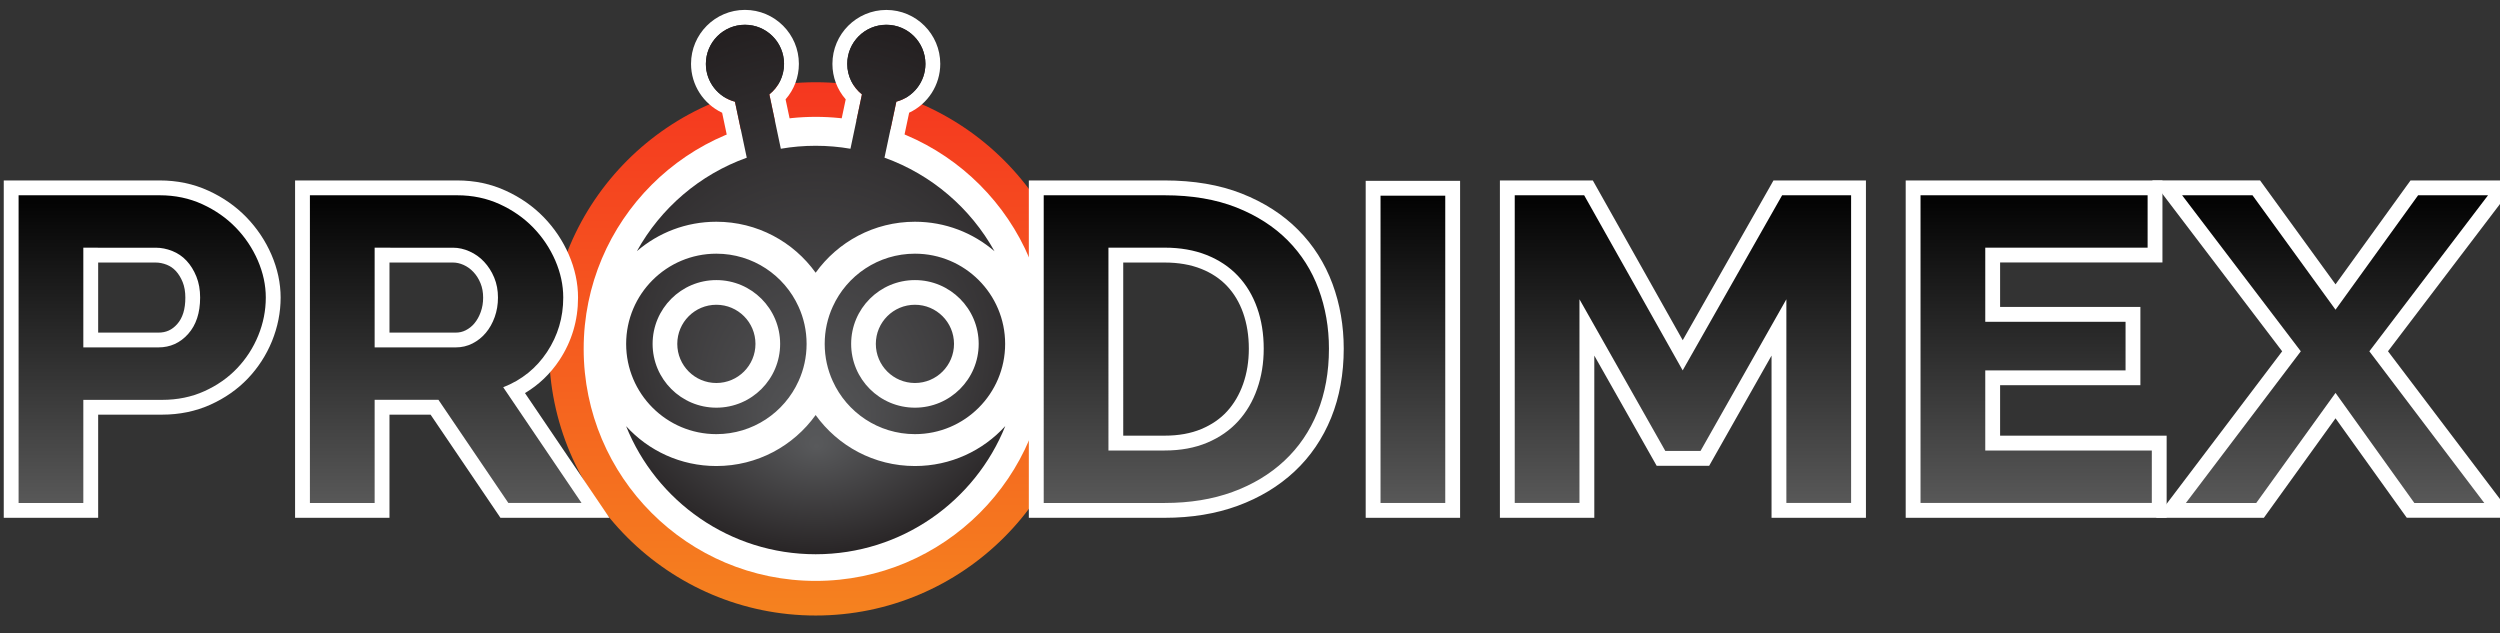
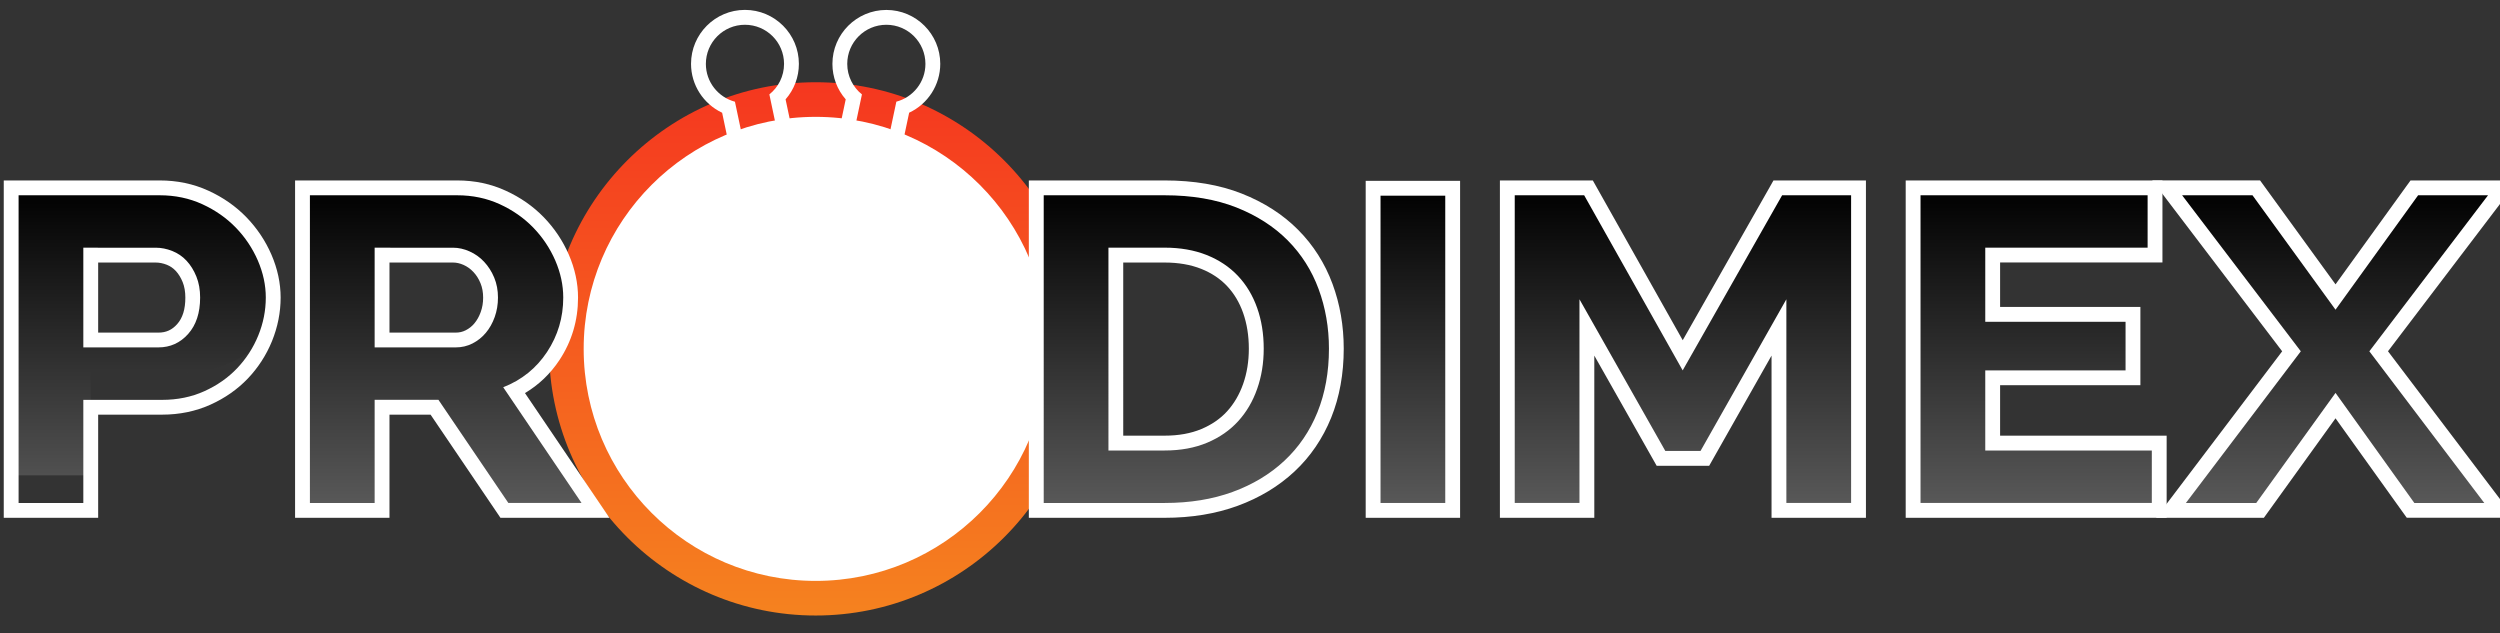
<svg xmlns="http://www.w3.org/2000/svg" version="1.1" id="Calque_1" x="0px" y="0px" viewBox="0 0 505.55 128.08" style="enable-background:new 0 0 505.55 128.08;" xml:space="preserve">
  <rect x="0" y="0" width="505.55" height="128.08" fill="#333333" stroke="none" />
  <style type="text/css">
	.st0{fill:#FFFFFF;}
	.st1{fill:url(#SVGID_1_);}
	.st2{fill:url(#SVGID_00000012436733155186795290000006432203174389351573_);}
	.st3{fill:url(#SVGID_00000078015862421751910500000010253327516332308359_);}
	.st4{fill:url(#SVGID_00000075151934516249303680000018247023924692343200_);}
	.st5{fill:url(#SVGID_00000014633336901979808190000004988613674177007542_);}
	.st6{fill:url(#SVGID_00000058587061569955163080000008358460375887567757_);}
	.st7{fill:url(#SVGID_00000114785881367524232260000002840652402395540370_);}
	.st8{fill:url(#SVGID_00000114772170596686283990000010461489430046351525_);}
	.st9{fill:url(#SVGID_00000170969222267449038590000013549797138474242230_);}
</style>
  <g>
    <circle class="st0" cx="164.95" cy="70.55" r="47.94" />
  </g>
  <g>
    <linearGradient id="SVGID_1_" gradientUnits="userSpaceOnUse" x1="164.953" y1="124.479" x2="164.953" y2="16.63">
      <stop offset="0" style="stop-color:#F5821F" />
      <stop offset="1" style="stop-color:#F5371F" />
    </linearGradient>
    <path class="st1" d="M164.95,23.63c25.92,0,46.92,21.01,46.92,46.92s-21.01,46.92-46.92,46.92s-46.92-21.01-46.92-46.92   S139.04,23.63,164.95,23.63 M164.95,16.63c-29.73,0-53.92,24.19-53.92,53.92s24.19,53.92,53.92,53.92s53.92-24.19,53.92-53.92   S194.69,16.63,164.95,16.63L164.95,16.63z" />
  </g>
  <g>
    <path class="st0" d="M179.24,5.01c4.36,0,7.9,3.54,7.9,7.91c0,3.67-2.5,6.75-5.88,7.64l-2.4,11.33c0.01,0,0.01,0,0.01,0   c9.51,3.41,17.4,10.2,22.24,18.92c-4.33-3.73-9.95-5.97-16.09-5.97c-8.28,0-15.6,4.07-20.08,10.31   c-4.48-6.24-11.8-10.31-20.08-10.31c-6.14,0-11.74,2.23-16.07,5.95c4.83-8.72,12.72-15.5,22.22-18.9l-2.39-11.32   c-3.38-0.9-5.88-3.98-5.88-7.65c0-4.37,3.54-7.91,7.9-7.91c4.37,0,7.91,3.54,7.91,7.91c0,2.5-1.16,4.73-2.97,6.17l2.32,10.99   c2.29-0.4,4.64-0.6,7.04-0.6c2.4,0,4.75,0.2,7.04,0.6l2.32-10.99c-1.81-1.45-2.97-3.67-2.97-6.17   C171.33,8.55,174.87,5.01,179.24,5.01 M185.02,51.3c10.07,0,18.24,8.17,18.24,18.24c0,10.08-8.17,18.25-18.24,18.25   c-7.39,0-13.76-4.39-16.62-10.72c-1.05-2.29-1.63-4.84-1.63-7.53s0.58-5.24,1.63-7.53C171.26,55.69,177.63,51.3,185.02,51.3    M185.02,82.44c7.12,0,12.89-5.77,12.89-12.9c0-7.12-5.77-12.9-12.89-12.9c-7.13,0-12.9,5.78-12.9,12.9   C172.12,76.67,177.89,82.44,185.02,82.44 M144.86,51.3c7.39,0,13.76,4.39,16.62,10.71c1.05,2.29,1.63,4.84,1.63,7.53   s-0.58,5.24-1.63,7.53c-2.86,6.33-9.23,10.72-16.62,10.72c-10.07,0-18.24-8.17-18.24-18.25C126.62,59.47,134.79,51.3,144.86,51.3    M144.86,82.44c7.13,0,12.9-5.77,12.9-12.9c0-7.12-5.77-12.9-12.9-12.9c-7.12,0-12.89,5.78-12.89,12.9   C131.97,76.67,137.74,82.44,144.86,82.44 M185.02,61.63c4.36,0,7.9,3.54,7.9,7.91C192.92,65.17,189.38,61.63,185.02,61.63   c-4.37,0-7.91,3.54-7.91,7.91C177.11,65.17,180.65,61.63,185.02,61.63 M185.02,61.63c4.36,0,7.9,3.54,7.9,7.91   C192.92,65.17,189.38,61.63,185.02,61.63c-4.37,0-7.91,3.54-7.91,7.91C177.11,65.17,180.65,61.63,185.02,61.63 M185.02,61.63   c4.36,0,7.9,3.54,7.9,7.91s-3.54,7.91-7.9,7.91c-4.37,0-7.91-3.54-7.91-7.91S180.65,61.63,185.02,61.63 M144.86,61.63   c4.37,0,7.91,3.54,7.91,7.91C152.77,65.17,149.23,61.63,144.86,61.63c-4.36,0-7.9,3.54-7.9,7.91   C136.96,65.17,140.5,61.63,144.86,61.63 M144.86,61.63c4.37,0,7.91,3.54,7.91,7.91C152.77,65.17,149.23,61.63,144.86,61.63   c-4.36,0-7.9,3.54-7.9,7.91C136.96,65.17,140.5,61.63,144.86,61.63 M144.86,61.63c4.37,0,7.91,3.54,7.91,7.91   C152.77,65.17,149.23,61.63,144.86,61.63c-4.36,0-7.9,3.54-7.9,7.91C136.96,65.17,140.5,61.63,144.86,61.63 M144.86,61.63   c4.37,0,7.91,3.54,7.91,7.91s-3.54,7.91-7.91,7.91c-4.36,0-7.9-3.54-7.9-7.91S140.5,61.63,144.86,61.63 M192.92,69.54   c0,4.37-3.54,7.91-7.9,7.91c-4.37,0-7.91-3.54-7.91-7.91c0,4.37,3.54,7.91,7.91,7.91C189.38,77.45,192.92,73.91,192.92,69.54    M192.92,69.54c0,4.37-3.54,7.91-7.9,7.91c-4.37,0-7.91-3.54-7.91-7.91c0,4.37,3.54,7.91,7.91,7.91   C189.38,77.45,192.92,73.91,192.92,69.54 M152.77,69.54c0,4.37-3.54,7.91-7.91,7.91c-4.36,0-7.9-3.54-7.9-7.91   c0,4.37,3.54,7.91,7.9,7.91C149.23,77.45,152.77,73.91,152.77,69.54 M152.77,69.54c0,4.37-3.54,7.91-7.91,7.91   c-4.36,0-7.9-3.54-7.9-7.91c0,4.37,3.54,7.91,7.9,7.91C149.23,77.45,152.77,73.91,152.77,69.54 M152.77,69.54   c0,4.37-3.54,7.91-7.91,7.91c-4.36,0-7.9-3.54-7.9-7.91c0,4.37,3.54,7.91,7.9,7.91C149.23,77.45,152.77,73.91,152.77,69.54    M164.94,83.93c4.48,6.24,11.8,10.31,20.08,10.31c7.24,0,13.75-3.11,18.27-8.08c-6.11,15.2-20.98,25.92-38.35,25.92   c-17.36,0-32.23-10.72-38.33-25.9c4.52,4.96,11.02,8.06,18.25,8.06C153.14,94.24,160.46,90.17,164.94,83.93 M179.24,2.01   c-6.02,0-10.91,4.89-10.91,10.91c0,2.67,0.96,5.2,2.69,7.17l-1.4,6.63c-1.54-0.16-3.11-0.24-4.68-0.24s-3.14,0.08-4.68,0.24   l-1.4-6.63c1.73-1.97,2.69-4.5,2.69-7.18c0-6.02-4.89-10.91-10.91-10.91c-6.01,0-10.9,4.89-10.9,10.91c0,4.28,2.51,8.11,6.29,9.89   l1.52,7.22c-9.05,3.86-16.58,10.64-21.38,19.31l4.58,3.73c3.92-3.37,8.94-5.23,14.12-5.23c6.97,0,13.57,3.39,17.64,9.06l4.87,0   c4.07-5.67,10.67-9.06,17.64-9.06c5.19,0,10.21,1.86,14.13,5.24l4.58-3.73c-4.82-8.68-12.36-15.47-21.41-19.33l1.53-7.22   c3.78-1.76,6.29-5.59,6.29-9.88C190.14,6.9,185.25,2.01,179.24,2.01L179.24,2.01z M185.02,48.3c-8.33,0-15.92,4.9-19.35,12.47   c-0.27,0.59-0.51,1.19-0.73,1.8c-0.21-0.61-0.46-1.22-0.73-1.82c-3.42-7.56-11.02-12.46-19.35-12.46   c-11.71,0-21.24,9.53-21.24,21.24c0,11.72,9.53,21.25,21.24,21.25c8.33,0,15.93-4.9,19.35-12.48c0.27-0.59,0.51-1.19,0.73-1.8   c0.21,0.61,0.46,1.22,0.73,1.82c3.42,7.57,11.02,12.47,19.35,12.47c11.71,0,21.24-9.53,21.24-21.25   C206.26,57.83,196.74,48.3,185.02,48.3L185.02,48.3z M167.38,82.18h-4.87c-4.07,5.67-10.67,9.06-17.64,9.06   c-6.09,0-11.93-2.58-16.03-7.08l-5,3.14c6.78,16.88,22.92,27.78,41.11,27.78c18.2,0,34.34-10.91,41.13-27.8l-5-3.14   c-4.1,4.51-9.95,7.1-16.05,7.1C178.05,91.24,171.45,87.85,167.38,82.18L167.38,82.18z" />
  </g>
  <g>
    <radialGradient id="SVGID_00000075861148402175007710000016765320391437886903_" cx="164.953" cy="58.545" r="55.828" fx="165.099" fy="90.454" gradientUnits="userSpaceOnUse">
      <stop offset="0" style="stop-color:#58595B" />
      <stop offset="1" style="stop-color:#231F20" />
    </radialGradient>
-     <path style="fill:url(#SVGID_00000075861148402175007710000016765320391437886903_);" d="M185.02,61.63   c-4.37,0-7.91,3.54-7.91,7.91s3.54,7.91,7.91,7.91c4.36,0,7.9-3.54,7.9-7.91S189.38,61.63,185.02,61.63z M185.02,61.63   c-4.37,0-7.91,3.54-7.91,7.91s3.54,7.91,7.91,7.91c4.36,0,7.9-3.54,7.9-7.91S189.38,61.63,185.02,61.63z M144.86,61.63   c-4.36,0-7.9,3.54-7.9,7.91s3.54,7.91,7.9,7.91c4.37,0,7.91-3.54,7.91-7.91S149.23,61.63,144.86,61.63z M144.86,61.63   c-4.36,0-7.9,3.54-7.9,7.91s3.54,7.91,7.9,7.91c4.37,0,7.91-3.54,7.91-7.91S149.23,61.63,144.86,61.63z M178.87,31.89   c0,0,0,0-0.01,0l2.4-11.33c3.38-0.89,5.88-3.97,5.88-7.64c0-4.37-3.54-7.91-7.9-7.91c-4.37,0-7.91,3.54-7.91,7.91   c0,2.5,1.16,4.72,2.97,6.17l-2.32,10.99c-2.29-0.4-4.64-0.6-7.04-0.6c-2.4,0-4.75,0.2-7.04,0.6l-2.32-10.99   c1.81-1.44,2.97-3.67,2.97-6.17c0-4.37-3.54-7.91-7.91-7.91c-4.36,0-7.9,3.54-7.9,7.91c0,3.67,2.5,6.75,5.88,7.65l2.39,11.32   c-9.5,3.4-17.39,10.18-22.22,18.9c4.33-3.72,9.93-5.95,16.07-5.95c8.28,0,15.6,4.07,20.08,10.31c4.48-6.24,11.8-10.31,20.08-10.31   c6.14,0,11.76,2.24,16.09,5.97C196.27,42.09,188.38,35.3,178.87,31.89z M185.02,94.24c-8.28,0-15.6-4.07-20.08-10.31   c-4.48,6.24-11.8,10.31-20.08,10.31c-7.23,0-13.73-3.1-18.25-8.06c6.1,15.18,20.97,25.9,38.33,25.9   c17.37,0,32.24-10.72,38.35-25.92C198.77,91.13,192.26,94.24,185.02,94.24z M144.86,61.63c-4.36,0-7.9,3.54-7.9,7.91   s3.54,7.91,7.9,7.91c4.37,0,7.91-3.54,7.91-7.91S149.23,61.63,144.86,61.63z M144.86,61.63c-4.36,0-7.9,3.54-7.9,7.91   s3.54,7.91,7.9,7.91c4.37,0,7.91-3.54,7.91-7.91S149.23,61.63,144.86,61.63z M161.48,62.01c-2.86-6.32-9.23-10.71-16.62-10.71   c-10.07,0-18.24,8.17-18.24,18.24c0,10.08,8.17,18.25,18.24,18.25c7.39,0,13.76-4.39,16.62-10.72c1.05-2.29,1.63-4.84,1.63-7.53   S162.53,64.3,161.48,62.01z M144.86,82.44c-7.12,0-12.89-5.77-12.89-12.9c0-7.12,5.77-12.9,12.89-12.9c7.13,0,12.9,5.78,12.9,12.9   C157.76,76.67,151.99,82.44,144.86,82.44z M144.86,61.63c-4.36,0-7.9,3.54-7.9,7.91s3.54,7.91,7.9,7.91c4.37,0,7.91-3.54,7.91-7.91   S149.23,61.63,144.86,61.63z M144.86,61.63c-4.36,0-7.9,3.54-7.9,7.91s3.54,7.91,7.9,7.91c4.37,0,7.91-3.54,7.91-7.91   S149.23,61.63,144.86,61.63z M185.02,51.3c-7.39,0-13.76,4.39-16.62,10.71c-1.05,2.29-1.63,4.84-1.63,7.53s0.58,5.24,1.63,7.53   c2.86,6.33,9.23,10.72,16.62,10.72c10.07,0,18.24-8.17,18.24-18.25C203.26,59.47,195.09,51.3,185.02,51.3z M185.02,82.44   c-7.13,0-12.9-5.77-12.9-12.9c0-7.12,5.77-12.9,12.9-12.9c7.12,0,12.89,5.78,12.89,12.9C197.91,76.67,192.14,82.44,185.02,82.44z    M185.02,61.63c-4.37,0-7.91,3.54-7.91,7.91s3.54,7.91,7.91,7.91c4.36,0,7.9-3.54,7.9-7.91S189.38,61.63,185.02,61.63z    M185.02,61.63c-4.37,0-7.91,3.54-7.91,7.91s3.54,7.91,7.91,7.91c4.36,0,7.9-3.54,7.9-7.91S189.38,61.63,185.02,61.63z    M144.86,61.63c-4.36,0-7.9,3.54-7.9,7.91s3.54,7.91,7.9,7.91c4.37,0,7.91-3.54,7.91-7.91S149.23,61.63,144.86,61.63z    M185.02,61.63c-4.37,0-7.91,3.54-7.91,7.91s3.54,7.91,7.91,7.91c4.36,0,7.9-3.54,7.9-7.91S189.38,61.63,185.02,61.63z" />
  </g>
  <g>
    <g>
      <g>
        <linearGradient id="SVGID_00000078764324018975751150000003042442080764676507_" gradientUnits="userSpaceOnUse" x1="28.753" y1="103.209" x2="28.753" y2="37.986">
          <stop offset="0" style="stop-color:#5A5A5A" />
          <stop offset="1" style="stop-color:#000000" />
        </linearGradient>
-         <path style="fill:url(#SVGID_00000078764324018975751150000003042442080764676507_);" d="M2.25,103.21V37.99h30.06     c3.3,0,6.4,0.65,9.21,1.93c2.78,1.27,5.22,2.97,7.24,5.05c2.01,2.08,3.62,4.47,4.76,7.11c1.15,2.66,1.74,5.38,1.74,8.09     c0,2.81-0.55,5.58-1.63,8.23c-1.08,2.65-2.62,5.03-4.57,7.08c-1.96,2.06-4.35,3.74-7.11,4.98c-2.77,1.25-5.85,1.88-9.15,1.88     H18.35v20.86H2.25z M32.03,68.75c1.97,0,3.58-0.72,4.9-2.21c1.37-1.54,2.04-3.62,2.04-6.36c0-1.38-0.22-2.62-0.65-3.69     c-0.44-1.08-1.01-2-1.7-2.73c-0.68-0.72-1.44-1.24-2.35-1.6c-0.93-0.37-1.87-0.55-2.81-0.55H18.35v17.16H32.03z" />
+         <path style="fill:url(#SVGID_00000078764324018975751150000003042442080764676507_);" d="M2.25,103.21V37.99h30.06     c3.3,0,6.4,0.65,9.21,1.93c2.78,1.27,5.22,2.97,7.24,5.05c2.01,2.08,3.62,4.47,4.76,7.11c1.15,2.66,1.74,5.38,1.74,8.09     c0,2.81-0.55,5.58-1.63,8.23c-1.96,2.06-4.35,3.74-7.11,4.98c-2.77,1.25-5.85,1.88-9.15,1.88     H18.35v20.86H2.25z M32.03,68.75c1.97,0,3.58-0.72,4.9-2.21c1.37-1.54,2.04-3.62,2.04-6.36c0-1.38-0.22-2.62-0.65-3.69     c-0.44-1.08-1.01-2-1.7-2.73c-0.68-0.72-1.44-1.24-2.35-1.6c-0.93-0.37-1.87-0.55-2.81-0.55H18.35v17.16H32.03z" />
        <path class="st0" d="M32.31,39.49c3.1,0,5.96,0.6,8.59,1.8c2.62,1.2,4.89,2.78,6.78,4.73c1.9,1.96,3.38,4.18,4.46,6.66     c1.07,2.48,1.61,4.98,1.61,7.49c0,2.63-0.51,5.19-1.52,7.67c-1.01,2.48-2.44,4.69-4.27,6.62c-1.83,1.93-4.05,3.48-6.64,4.65     c-2.59,1.17-5.44,1.75-8.54,1.75H16.85v20.86H3.76V39.49H32.31 M16.85,70.25h15.18c2.4,0,4.41-0.91,6.02-2.72     c1.61-1.81,2.42-4.26,2.42-7.36c0-1.58-0.25-2.99-0.76-4.25c-0.51-1.26-1.17-2.32-1.99-3.2c-0.82-0.88-1.79-1.53-2.89-1.97     c-1.11-0.44-2.23-0.66-3.37-0.66H16.85V70.25 M32.31,36.49H3.76h-3v3v62.22v3h3h13.09h3v-3V83.85h12.94     c3.51,0,6.8-0.68,9.77-2.02c2.93-1.32,5.49-3.11,7.58-5.31c2.08-2.19,3.72-4.73,4.87-7.55c1.15-2.84,1.74-5.8,1.74-8.8     c0-2.91-0.63-5.83-1.86-8.68c-1.22-2.81-2.92-5.35-5.06-7.56c-2.15-2.22-4.74-4.03-7.69-5.37     C39.13,37.18,35.83,36.49,32.31,36.49L32.31,36.49z M19.85,53.09h11.61c0.76,0,1.5,0.15,2.27,0.45c0.69,0.28,1.29,0.68,1.81,1.24     c0.56,0.6,1.03,1.36,1.4,2.27c0.36,0.89,0.54,1.94,0.54,3.13c0,2.36-0.54,4.11-1.66,5.37c-1.04,1.17-2.24,1.71-3.78,1.71H19.85     V53.09L19.85,53.09z" />
      </g>
    </g>
    <g>
      <g>
        <linearGradient id="SVGID_00000023964122144573264520000016224985836514825359_" gradientUnits="userSpaceOnUse" x1="90.798" y1="103.209" x2="90.798" y2="37.986">
          <stop offset="0" style="stop-color:#5A5A5A" />
          <stop offset="1" style="stop-color:#000000" />
        </linearGradient>
        <path style="fill:url(#SVGID_00000023964122144573264520000016224985836514825359_);" d="M102,103.21L87.87,82.35H77.26v20.86     H61.17V37.99h31.29c3.3,0,6.4,0.65,9.21,1.93c2.78,1.27,5.22,2.97,7.24,5.05c2.01,2.08,3.62,4.47,4.76,7.11     c1.15,2.66,1.74,5.38,1.74,8.09c0,4.31-1.19,8.29-3.52,11.83c-2,3.03-4.65,5.37-7.87,6.96l16.42,24.25H102z M92.17,68.75     c0.97,0,1.85-0.21,2.69-0.63c0.87-0.44,1.6-1.02,2.23-1.77c0.64-0.76,1.16-1.69,1.54-2.75c0.38-1.06,0.57-2.21,0.57-3.43     c0-1.26-0.22-2.42-0.65-3.46c-0.44-1.05-1.02-1.97-1.75-2.74c-0.71-0.76-1.54-1.35-2.46-1.76c-0.92-0.41-1.82-0.61-2.75-0.61     H77.26v17.16H92.17z" />
        <path class="st0" d="M92.46,39.49c3.1,0,5.96,0.6,8.59,1.8c2.62,1.2,4.89,2.78,6.78,4.73c1.9,1.96,3.38,4.18,4.46,6.66     c1.07,2.48,1.61,4.98,1.61,7.49c0,4.03-1.09,7.7-3.27,11c-2.18,3.3-5.14,5.68-8.87,7.14l15.84,23.4h-14.8L88.66,80.85h-12.9     v20.86H62.67V39.49H92.46 M75.76,70.25h16.41c1.2,0,2.32-0.26,3.37-0.79c1.04-0.53,1.94-1.24,2.7-2.15     c0.76-0.9,1.36-1.97,1.8-3.2c0.44-1.23,0.66-2.54,0.66-3.94c0-1.46-0.25-2.8-0.76-4.03c-0.51-1.23-1.19-2.29-2.04-3.2     c-0.85-0.91-1.83-1.61-2.94-2.1c-1.11-0.5-2.23-0.75-3.37-0.75H75.76V70.25 M92.46,36.49H62.67h-3v3v62.22v3h3h13.09h3v-3V83.85     h8.31l13.24,19.54l0.89,1.32h1.59h14.8h5.65l-3.17-4.68l-13.91-20.54c2.79-1.66,5.12-3.89,6.96-6.66     c2.5-3.78,3.77-8.04,3.77-12.65c0-2.91-0.63-5.83-1.86-8.68c-1.22-2.81-2.92-5.35-5.06-7.56c-2.15-2.22-4.74-4.03-7.69-5.37     C99.28,37.18,95.97,36.49,92.46,36.49L92.46,36.49z M78.76,53.09h12.84c0.71,0,1.41,0.16,2.14,0.48c0.75,0.34,1.4,0.8,1.98,1.42     c0.61,0.64,1.08,1.39,1.45,2.29c0.35,0.85,0.53,1.83,0.53,2.89c0,1.05-0.16,2.03-0.49,2.93c-0.32,0.89-0.75,1.66-1.28,2.29     c-0.5,0.6-1.07,1.05-1.76,1.4c-0.63,0.32-1.29,0.47-2.02,0.47H78.76V53.09L78.76,53.09z" />
      </g>
    </g>
    <g>
      <g>
        <linearGradient id="SVGID_00000018959817240358773880000014800697671568681394_" gradientUnits="userSpaceOnUse" x1="239.899" y1="103.209" x2="239.899" y2="37.986">
          <stop offset="0" style="stop-color:#5A5A5A" />
          <stop offset="1" style="stop-color:#000000" />
        </linearGradient>
        <path style="fill:url(#SVGID_00000018959817240358773880000014800697671568681394_);" d="M209.56,103.21V37.99h25.98     c5.66,0,10.72,0.86,15.02,2.56c4.32,1.71,7.99,4.06,10.9,7c2.92,2.94,5.14,6.44,6.6,10.4c1.45,3.92,2.18,8.15,2.18,12.57     c0,4.9-0.82,9.41-2.43,13.4c-1.62,4.01-4,7.49-7.05,10.35c-3.04,2.84-6.74,5.07-10.99,6.62c-4.23,1.54-9.01,2.33-14.22,2.33     H209.56z M235.53,89.6c3.01,0,5.7-0.49,8-1.46c2.28-0.96,4.21-2.3,5.73-3.97c1.53-1.68,2.72-3.71,3.54-6.02     c0.82-2.34,1.24-4.91,1.24-7.65c0-2.79-0.42-5.4-1.24-7.74c-0.81-2.3-2.01-4.31-3.57-5.95c-1.55-1.64-3.49-2.93-5.77-3.84     c-2.31-0.92-4.98-1.38-7.94-1.38h-9.88V89.6H235.53z" />
        <path class="st0" d="M235.53,39.49c5.5,0,10.32,0.82,14.47,2.45c4.14,1.64,7.6,3.86,10.39,6.66c2.78,2.8,4.87,6.09,6.26,9.86     c1.39,3.77,2.09,7.79,2.09,12.05c0,4.73-0.78,9.01-2.32,12.84c-1.55,3.83-3.78,7.1-6.69,9.82c-2.91,2.72-6.4,4.82-10.48,6.31     c-4.08,1.49-8.65,2.23-13.71,2.23h-24.48V39.49H235.53 M224.15,91.1h11.38c3.23,0,6.09-0.53,8.59-1.58     c2.5-1.05,4.58-2.5,6.26-4.34c1.68-1.84,2.96-4.02,3.84-6.53c0.89-2.51,1.33-5.23,1.33-8.15c0-2.98-0.44-5.73-1.33-8.24     c-0.89-2.51-2.18-4.67-3.89-6.48c-1.71-1.81-3.81-3.21-6.31-4.21c-2.5-0.99-5.33-1.49-8.49-1.49h-11.38V91.1 M235.53,36.49     h-24.48h-3v3v62.22v3h3h24.48c5.39,0,10.35-0.81,14.74-2.42c4.44-1.62,8.31-3.96,11.5-6.94c3.22-3,5.71-6.67,7.42-10.88     c1.69-4.17,2.54-8.87,2.54-13.97c0-4.6-0.76-9-2.27-13.09c-1.54-4.16-3.87-7.84-6.95-10.93c-3.06-3.09-6.9-5.56-11.42-7.34     C246.63,37.38,241.39,36.49,235.53,36.49L235.53,36.49z M227.15,53.09h8.38c2.76,0,5.25,0.43,7.38,1.28     c2.08,0.83,3.84,2,5.23,3.48c1.41,1.49,2.5,3.32,3.24,5.42c0.77,2.18,1.16,4.62,1.16,7.24c0,2.57-0.39,4.97-1.16,7.15     c-0.75,2.12-1.83,3.97-3.23,5.51c-1.37,1.51-3.13,2.72-5.21,3.59c-2.12,0.89-4.61,1.34-7.42,1.34h-8.38V53.09L227.15,53.09z" />
      </g>
    </g>
    <g>
      <g>
        <linearGradient id="SVGID_00000152942812958177115710000006025442791214071178_" gradientUnits="userSpaceOnUse" x1="285.719" y1="103.209" x2="285.719" y2="38.073">
          <stop offset="0" style="stop-color:#5A5A5A" />
          <stop offset="1" style="stop-color:#000000" />
        </linearGradient>
        <rect x="277.67" y="38.07" style="fill:url(#SVGID_00000152942812958177115710000006025442791214071178_);" width="16.09" height="65.14" />
        <path class="st0" d="M292.26,39.57v62.14h-13.09V39.57H292.26 M295.26,36.57h-3h-13.09h-3v3v62.14v3h3h13.09h3v-3V39.57V36.57     L295.26,36.57z" />
      </g>
    </g>
    <g>
      <g>
        <linearGradient id="SVGID_00000098200817217524734270000001253862416352390823_" gradientUnits="userSpaceOnUse" x1="340.318" y1="103.209" x2="340.318" y2="37.986">
          <stop offset="0" style="stop-color:#5A5A5A" />
          <stop offset="1" style="stop-color:#000000" />
        </linearGradient>
        <polygon style="fill:url(#SVGID_00000098200817217524734270000001253862416352390823_);" points="359.74,103.21 359.74,66.21      344.75,92.69 335.89,92.69 320.9,66.21 320.9,103.21 304.81,103.21 304.81,37.99 321.22,37.99 340.28,71.84 359.51,37.99      375.83,37.99 375.83,103.21    " />
        <path class="st0" d="M374.33,39.49v62.22h-13.09V60.52l-17.36,30.67h-7.12L319.4,60.52v41.19h-13.09V39.49h14.04l19.92,35.41     l20.11-35.41H374.33 M377.33,36.49h-3h-13.95h-1.75L357.78,38L340.28,68.8l-17.32-30.78l-0.86-1.53h-1.75h-14.04h-3v3v62.22v3h3     h13.09h3v-3v-29.8l11.75,20.76l0.86,1.52h1.75h7.12h1.75l0.86-1.52l11.75-20.76v29.8v3h3h13.09h3v-3V39.49V36.49L377.33,36.49z" />
      </g>
    </g>
    <g>
      <g>
        <linearGradient id="SVGID_00000119078367554651112680000005348873263757030078_" gradientUnits="userSpaceOnUse" x1="411.755" y1="103.209" x2="411.755" y2="37.986">
          <stop offset="0" style="stop-color:#5A5A5A" />
          <stop offset="1" style="stop-color:#000000" />
        </linearGradient>
        <polygon style="fill:url(#SVGID_00000119078367554651112680000005348873263757030078_);" points="386.87,103.21 386.87,37.99      435.79,37.99 435.79,51.59 402.96,51.59 402.96,63.58 431.33,63.58 431.33,76.39 402.96,76.39 402.96,89.6 436.64,89.6      436.64,103.21    " />
        <path class="st0" d="M434.29,39.49v10.6h-32.83v14.99h28.37v9.82h-28.37V91.1h33.68v10.6h-46.77V39.49H434.29 M437.29,36.49h-3     h-45.92h-3v3v62.22v3h3h46.77h3v-3V91.1v-3h-3h-30.68V77.89h25.37h3v-3v-9.82v-3h-3h-25.37v-8.99h29.83h3v-3v-10.6V36.49     L437.29,36.49z" />
      </g>
    </g>
    <g>
      <g>
        <linearGradient id="SVGID_00000065768748989351129800000009578170405336886696_" gradientUnits="userSpaceOnUse" x1="472.199" y1="103.209" x2="472.199" y2="37.986">
          <stop offset="0" style="stop-color:#5A5A5A" />
          <stop offset="1" style="stop-color:#000000" />
        </linearGradient>
        <polygon style="fill:url(#SVGID_00000065768748989351129800000009578170405336886696_);" points="487.46,103.21 472.29,82.02      457.03,103.21 439.01,103.21 463.39,71.04 438.24,37.99 456.27,37.99 472.29,60.06 488.22,37.99 506.15,37.99 481.01,71.04      505.39,103.21    " />
        <path class="st0" d="M503.13,39.49l-24,31.55l23.24,30.67h-14.14l-15.94-22.26l-16.03,22.26h-14.23l23.24-30.67l-24-31.55h14.23     l16.79,23.14l16.7-23.14H503.13 M509.18,36.49h-6.05h-14.14h-1.53l-0.9,1.24l-14.27,19.77l-14.36-19.78l-0.9-1.24h-1.53h-14.23     h-6.05l3.66,4.82l22.62,29.74L439.64,99.9l-3.65,4.81h6.04h14.23h1.54l0.9-1.25l13.59-18.87l13.51,18.86l0.9,1.25h1.54h14.14     h6.04l-3.65-4.81l-21.87-28.86l22.62-29.74L509.18,36.49L509.18,36.49z" />
      </g>
    </g>
  </g>
</svg>